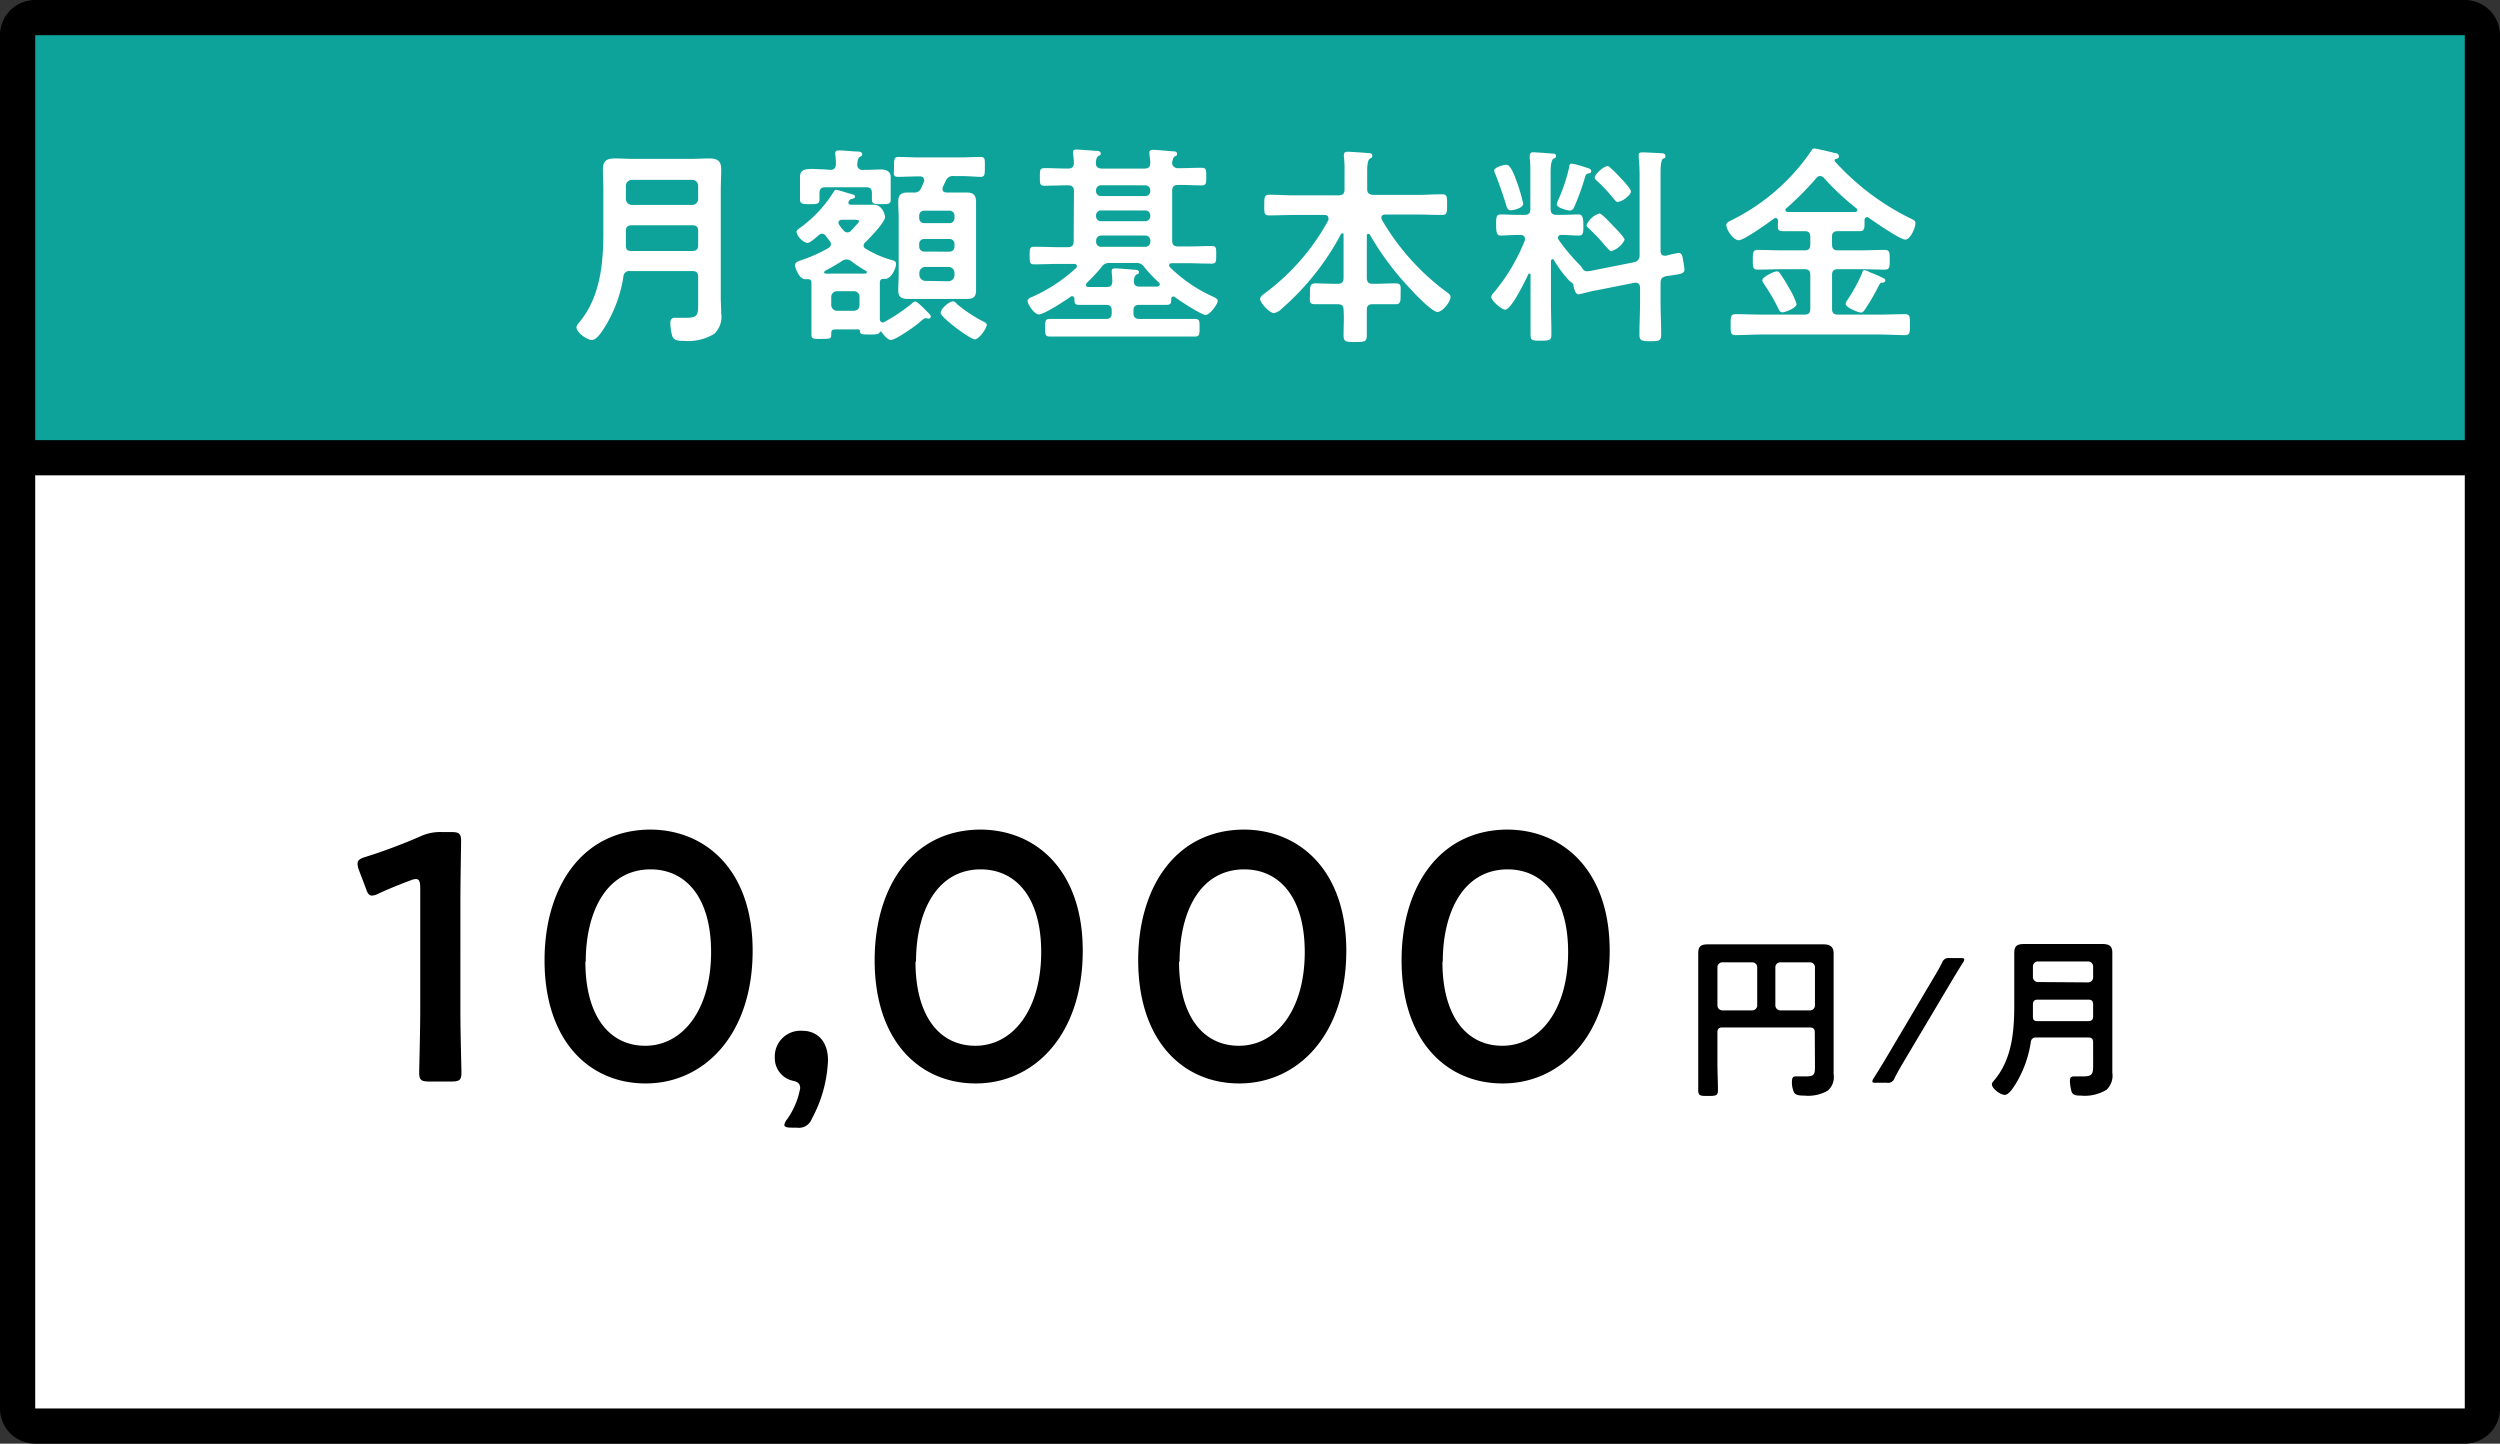
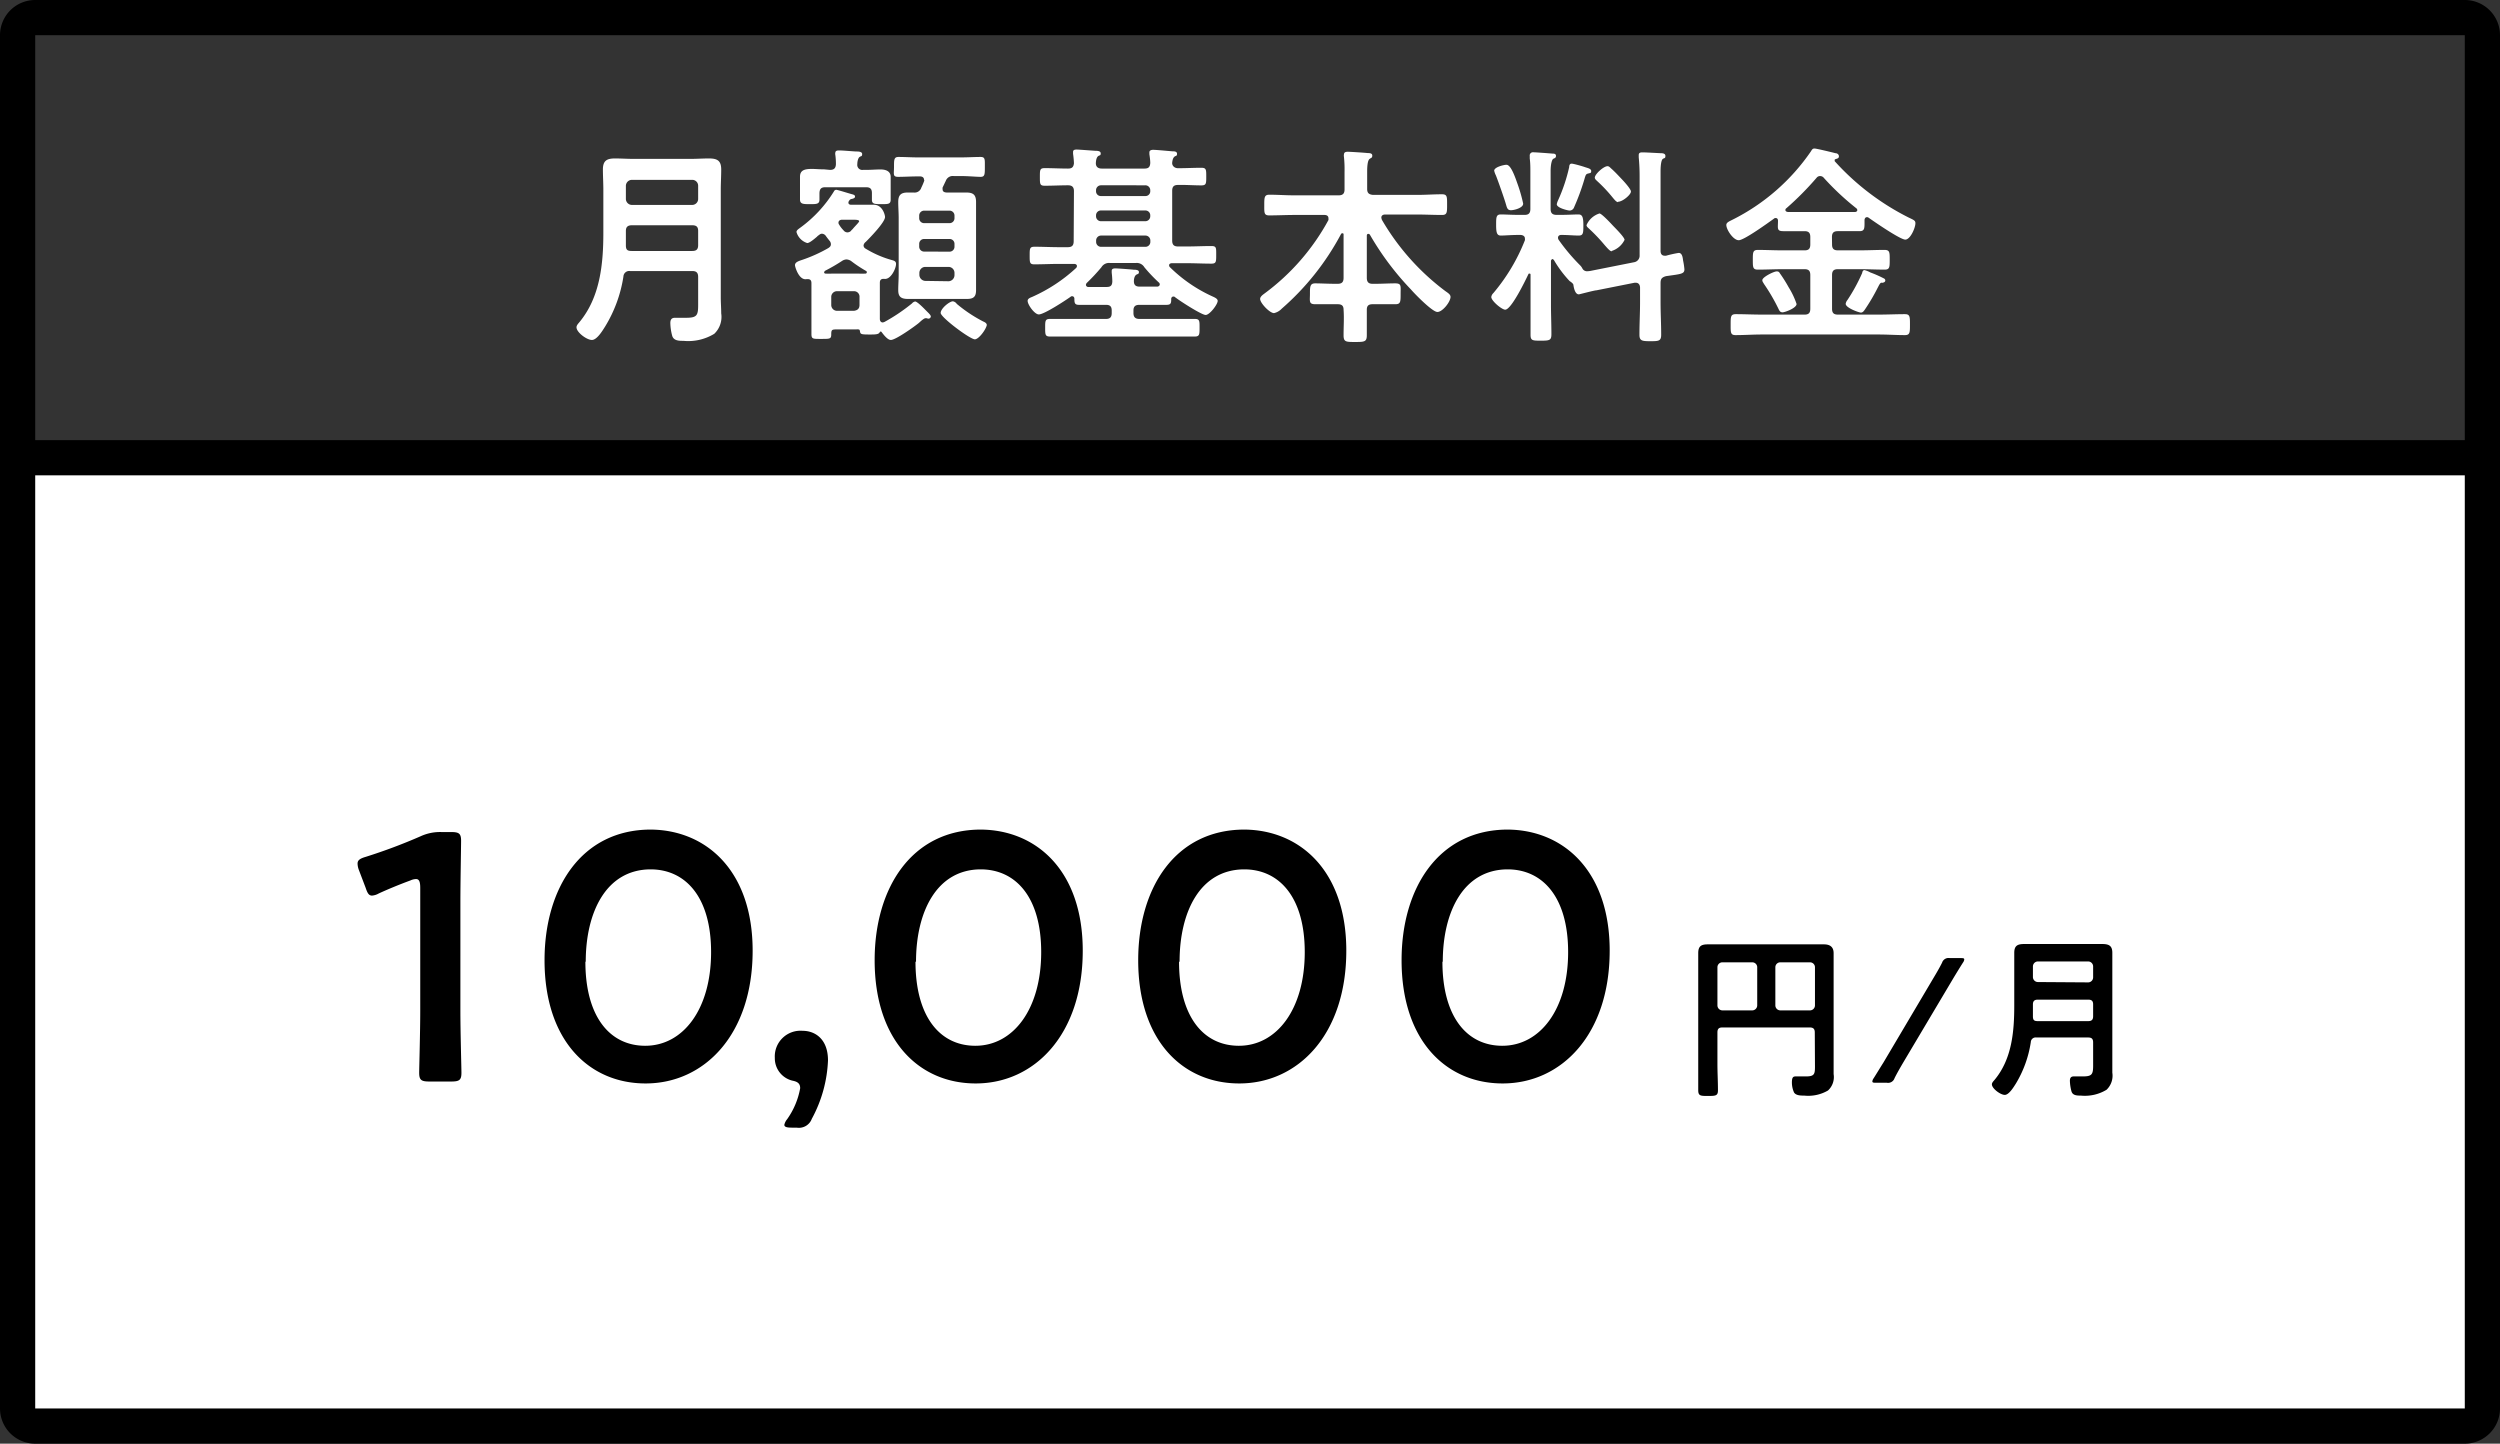
<svg xmlns="http://www.w3.org/2000/svg" viewBox="0 0 284 164">
  <rect x="0" y="0" width="284" height="164" fill="#333333" stroke="none" />
  <g data-name="レイヤー 2">
-     <rect x="2" y="2" width="280" height="54" rx="2" fill="#0ea39a" />
    <path d="M280 4v50H4V4h276m0-4H4a4 4 0 00-4 4v50a4 4 0 004 4h276a4 4 0 004-4V4a4 4 0 00-4-4z" />
    <rect x="2" y="52" width="280" height="110" rx="2" fill="#fff" />
    <path d="M280 54v106H4V54h276m0-4H4a4 4 0 00-4 4v106a4 4 0 004 4h276a4 4 0 004-4V54a4 4 0 00-4-4z" />
    <path d="M79.31 31.47c0-.48-.19-.68-.67-.68h-7.06a.66.66 0 00-.76.63 15.32 15.32 0 01-2.07 5.66c-.29.46-.93 1.54-1.51 1.54s-1.75-.86-1.75-1.44c0-.22.19-.41.33-.58 2.36-2.85 2.72-6.62 2.72-10.17v-4.88c0-.76-.05-1.53-.05-2.3 0-1 .45-1.25 1.37-1.25.72 0 1.44.05 2.16.05h6.36c.72 0 1.44-.05 2.16-.05.93 0 1.39.24 1.39 1.25 0 .77-.05 1.54-.05 2.3v12.24c0 .61.05 1.21.05 1.81a2.65 2.65 0 01-.79 2.32 5.68 5.68 0 01-3.51.8c-.48 0-1.1 0-1.27-.58a6 6 0 01-.21-1.44c0-.36.12-.6.52-.6h1.28c1.24 0 1.36-.29 1.36-1.47zm-.67-8.19a.68.68 0 00.67-.67V21.1a.67.67 0 00-.67-.67h-6.86a.69.69 0 00-.68.67v1.51a.69.69 0 00.68.67zm-6.89 5.23h6.89c.48 0 .67-.19.67-.67v-1.61c0-.45-.19-.64-.67-.64h-6.86c-.46 0-.68.19-.68.64v1.64c0 .51.17.64.65.64zm26.35-.64a.42.42 0 00.24.38 11.6 11.6 0 003 1.3c.24.07.45.14.45.43 0 .53-.6 1.8-1.32 1.7h-.12c-.29 0-.4.17-.4.44v4.1c0 .22.1.41.34.41a.86.86 0 00.21-.07 20.5 20.5 0 003.1-2.09.61.61 0 01.36-.22c.26 0 1.1.89 1.32 1.11s.46.43.46.6a.27.27 0 01-.27.24 1 1 0 01-.21-.05h-.12c-.17 0-.49.29-.75.53-.48.4-2.64 1.94-3.19 1.94-.38 0-.84-.62-1.06-.91a.11.11 0 00-.09-.05.15.15 0 00-.12.1c-.12.21-.41.24-1 .24-1 0-1.18 0-1.23-.32s-.07-.26-.67-.26h-1.85c-.65 0-.75 0-.75.55s-.14.53-1.25.53c-.86 0-1 0-1-.58v-5.76c0-.29-.12-.45-.41-.45h-.14c-.87.17-1.32-1.41-1.32-1.58 0-.36.45-.48.79-.6a16.59 16.59 0 003-1.35c.17-.12.29-.21.29-.45a.59.59 0 00-.14-.36c-.15-.19-.29-.36-.43-.56a.57.57 0 00-.44-.26c-.16 0-.24.07-.4.19a.69.69 0 00-.17.15c-.31.26-.84.72-1.11.72a1.84 1.84 0 01-1.22-1.25c0-.22.26-.36.48-.53a14.5 14.5 0 003.77-4.08.31.31 0 01.26-.19c.15 0 1.51.43 1.78.5s.36.12.36.29-.29.24-.43.26a.38.38 0 00-.24.2.32.32 0 00-.08.21c0 .24.27.24.32.24h2.56c1 0 1.28 1.17 1.28 1.39 0 .6-1.71 2.35-2.19 2.83a.61.61 0 00-.25.39zm-3.81-8.57c.45 0 .65-.19.67-.65a7.83 7.83 0 00-.07-1.08.38.38 0 010-.19c0-.27.22-.29.44-.29.45 0 1.46.1 1.94.12.22 0 .67 0 .67.29s-.12.21-.29.33-.26.51-.26.82a.57.57 0 00.65.65h.36c.55 0 1.08-.05 1.63-.05s1.15.17 1.15.84v2.6c0 .52-.33.5-1.05.5s-1.08 0-1.08-.48v-.77c0-.48-.19-.67-.67-.67h-4.62c-.48 0-.65.19-.67.67v.75c0 .52-.39.5-1.11.5s-1.1 0-1.1-.53v-2.58c0-.75.53-.89 1.35-.89.4 0 .88.05 1.41.05zm-.58 11.47c0 .05-.09.07-.09.17a.15.15 0 00.16.14 6.53 6.53 0 00.75 0h3a6.61 6.61 0 00.77 0 .15.15 0 00.17-.16.16.16 0 00-.1-.15 14.75 14.75 0 01-1.7-1.13 1.07 1.07 0 00-.51-.17 1 1 0 00-.5.17 20.64 20.64 0 01-1.95 1.13zm1.39 2.31a.65.65 0 00-.67.67v.89a.66.66 0 00.67.67H97c.4-.05.64-.24.64-.67v-.89a.62.62 0 00-.64-.67zm2.5-7.95c0-.14-.29-.17-.67-.17h-1.27c-.2 0-.41.1-.41.34a.35.35 0 00.07.21 3.21 3.21 0 00.5.65.57.57 0 00.44.24.61.61 0 00.43-.19c0-.05.12-.12.19-.21.26-.32.72-.75.72-.87zm7.37-4.7c0-.29-.22-.39-.46-.39h-.24c-.79 0-1.58.05-2.23.05s-.48-.31-.48-1.13 0-1.13.51-1.13c.74 0 1.46.05 2.2.05h4.92c.75 0 1.47-.05 2.21-.05.53 0 .48.29.48 1.13s0 1.13-.48 1.13-1.4-.09-2.21-.09h-.84a.84.84 0 00-.91.55c-.12.24-.24.51-.36.75a.8.8 0 000 .21c0 .27.2.34.44.36h2.23c.79 0 1.13.24 1.13 1.08v10.01c0 .76-.29 1-1.06 1h-6.67c-.8 0-1.11-.26-1.11-1 0-.63.05-1.23.05-1.83v-6.36c0-.6-.05-1.22-.05-1.82 0-.8.31-1.08 1.08-1.08h.68a.79.79 0 00.86-.55 7.44 7.44 0 00.31-.72.45.45 0 00.03-.17zm2.88 4.92a.56.56 0 00.58-.58v-.26a.56.56 0 00-.58-.58H105a.56.56 0 00-.58.58v.26a.56.56 0 00.58.58zm0 3.24a.56.56 0 00.58-.58v-.29a.55.55 0 00-.58-.57H105a.55.55 0 00-.58.57V28a.56.56 0 00.58.58zm-.1 3.36a.7.7 0 00.68-.67V31a.68.68 0 00-.68-.68h-2.64a.68.68 0 00-.67.68v.24a.7.7 0 00.67.67zm3 6.6c-.55 0-3.89-2.5-3.89-3s1-1.32 1.39-1.32a.67.67 0 01.44.29 16.15 16.15 0 003 2c.17.07.41.19.41.41-.1.51-.91 1.62-1.37 1.62zM122 21.72c0-.48-.22-.67-.67-.67-.89 0-1.76.05-2.64.05-.56 0-.56-.19-.56-1s0-1 .56-1c.88 0 1.75.05 2.64.05.43 0 .62-.15.67-.6a9.85 9.85 0 00-.1-1.08v-.2c0-.26.21-.28.43-.28s1.75.12 2.09.14c.19 0 .62 0 .62.29s-.12.19-.28.31-.25.38-.27.77.19.65.67.65H130c.45 0 .64-.15.67-.63 0-.29-.05-.67-.1-1v-.21c0-.24.24-.29.43-.29.34 0 1.8.14 2.19.17.19 0 .52 0 .52.28s-.12.2-.28.32-.24.38-.27.69.22.63.67.63c.89 0 1.76-.05 2.64-.05.56 0 .56.21.56 1s0 1-.56 1c-.88 0-1.75-.07-2.64-.05-.48 0-.67.19-.67.67v5.64c0 .48.19.68.67.68h1c.93 0 1.85-.05 2.78-.05.58 0 .55.21.55 1s0 1-.55 1c-.91 0-1.85-.05-2.78-.05h-1.71s-.31 0-.31.24a.3.3 0 00.1.22 16.77 16.77 0 004.82 3.31c.27.12.6.27.6.51 0 .4-.91 1.6-1.37 1.6s-3-1.63-3.55-2.08a.29.29 0 00-.17 0c-.12 0-.16.12-.19.21 0 .48 0 .72-.53.72h-3.09c-.46 0-.67.19-.67.64v.29c0 .46.21.67.67.67h6.29c.57 0 .55.24.55 1s0 1-.55 1h-16.43c-.56 0-.56-.22-.56-1s0-1 .56-1h6.36c.45 0 .64-.21.64-.67v-.29c0-.45-.19-.64-.64-.64h-3.08c-.48 0-.52-.21-.52-.69 0-.15-.08-.29-.27-.29a.25.25 0 00-.17.07c-.6.43-3 2-3.6 2-.48 0-1.27-1.1-1.27-1.54 0-.26.29-.36.51-.45a18.23 18.23 0 005-3.29.34.34 0 00.09-.22c0-.16-.16-.24-.31-.24h-1.73c-.93 0-1.87.05-2.8.05-.53 0-.53-.22-.53-1s0-1 .55-1c.94 0 1.85.05 2.78.05h1c.48 0 .67-.2.67-.68zm7 8.16h-2.88a1 1 0 00-1 .48 21.68 21.68 0 01-1.66 1.78.4.4 0 00-.1.22.26.26 0 00.29.24h2.07c.45 0 .62-.17.64-.62a9.41 9.41 0 00-.07-1v-.2c0-.26.21-.29.43-.29s1.63.1 2.07.15c.16 0 .59 0 .59.26s-.14.2-.31.32-.26.43-.26.72c0 .45.22.62.65.62h2c.14 0 .29-.1.29-.26a.29.29 0 00-.12-.22 17.74 17.74 0 01-1.63-1.72 1 1 0 00-1-.48zm-3.91-8.83a.56.56 0 00-.58.58v.07a.54.54 0 00.58.57h5a.54.54 0 00.58-.57v-.07a.56.56 0 00-.58-.58zm0 2.86a.55.55 0 00-.58.57v.07a.56.56 0 00.58.58h5a.56.56 0 00.58-.58v-.07a.55.55 0 00-.58-.57zm5.59 3.43a.56.56 0 00-.58-.58h-5a.56.56 0 00-.58.58v.12a.56.56 0 00.58.58h5a.56.56 0 00.58-.58zm24.74-.77c-.1 0-.15.1-.15.19v4.8c0 .48.2.68.65.68h.34c.74 0 1.49-.05 2.23-.05s.62.31.62 1.2 0 1.17-.6 1.17h-2.59c-.43 0-.65.16-.65.62v2.9c0 .75-.26.77-1.32.77s-1.32 0-1.32-.77c0-1 .07-1.94 0-2.9 0-.46-.22-.62-.67-.62h-2.55c-.75 0-.6-.36-.6-1.17s0-1.2.6-1.2 1.49.05 2.26.05h.29c.48 0 .67-.2.67-.68v-4.89c0-.1 0-.17-.15-.17a.16.16 0 00-.14.09 29.68 29.68 0 01-6.74 8.48 1.72 1.72 0 01-.87.5c-.5 0-1.58-1.15-1.58-1.61 0-.26.31-.48.5-.62a25.42 25.42 0 007.26-8.34.78.78 0 000-.22c0-.33-.33-.36-.43-.36H147c-.93 0-1.87.05-2.81.05-.6 0-.57-.29-.57-1.15s0-1.2.57-1.2c.94 0 1.88.07 2.81.07h5.07c.48 0 .67-.21.67-.67v-2a13.42 13.42 0 00-.07-1.73.51.51 0 010-.21c0-.29.2-.34.44-.34s1.82.1 2.28.15c.16 0 .5 0 .5.28s-.12.24-.31.39-.27.67-.27 1.41v2c0 .46.2.62.65.67H161c.94 0 1.88-.07 2.81-.07.6 0 .58.29.58 1.18s0 1.17-.58 1.17c-.93 0-1.87-.05-2.81-.05h-3.67c-.19 0-.41.1-.41.34a.87.87 0 00.08.29 27.15 27.15 0 007.18 8.06c.31.22.6.39.6.67 0 .56-.91 1.71-1.49 1.71s-2.59-2.07-3-2.55a32.11 32.11 0 01-4.66-6.21.21.21 0 00-.21-.11zm30.21 3.22a.75.75 0 00.63-.79v-8.91a22.31 22.31 0 00-.1-2.23v-.24c0-.29.21-.31.43-.31.41 0 1.51.07 2 .09.21 0 .6 0 .6.31s-.12.22-.29.34-.26.67-.26 1.44v9c0 .32.12.56.48.56h.14a13.63 13.63 0 011.44-.32c.41 0 .46.56.5.87a7.76 7.76 0 01.15 1c0 .53-.41.53-2.09.77-.48.14-.62.31-.62.79v2.16c0 1.23.07 2.45.07 3.7 0 .72-.27.74-1.23.74s-1.24-.05-1.24-.74c0-1.25.07-2.47.07-3.7v-1.63c0-.31-.15-.57-.48-.57h-.15l-4.32.86c-.24 0-1.94.46-2 .46-.43 0-.57-.72-.62-1.06 0-.16-.29-.36-.43-.45a13 13 0 01-1.78-2.38c-.05-.05-.1-.12-.17-.12s-.17.12-.17.22v4.94c0 1.13.05 2.26.05 3.36 0 .7-.19.75-1.17.75s-1.2 0-1.2-.68v-6.77c0-.09 0-.17-.11-.17s-.1 0-.15.1c-.31.65-1.92 4-2.62 4-.38 0-1.58-1-1.58-1.44a.77.77 0 01.24-.45 21.47 21.47 0 003.58-6 .62.62 0 000-.19c0-.29-.24-.39-.48-.41h-.26c-.8 0-1.56.07-2 .07s-.53-.34-.53-1.2 0-1.2.53-1.2 1.22.05 2 .05h.72c.45 0 .64-.2.64-.68v-4.2c0-.5 0-1-.07-1.53v-.29a.36.36 0 01.41-.41c.28 0 1.84.12 2.18.15.14 0 .39 0 .39.26s-.2.26-.32.34-.29.52-.29 1.41v4.27c0 .48.2.68.68.68h.48c.79 0 1.56-.05 2-.05s.56.31.56 1.2 0 1.2-.53 1.2-1.23-.07-2-.07c-.16 0-.35.09-.35.31a.44.44 0 00.07.24 21.9 21.9 0 002.44 2.9 1.36 1.36 0 01.25.34.59.59 0 00.62.33 2.65 2.65 0 00.48-.07zm-14-5.91c-.4 0-.45-.33-.55-.65-.17-.62-.91-2.71-1.15-3.31a2.25 2.25 0 01-.19-.53c0-.4 1.08-.67 1.39-.67s.67.46 1.2 2a17.72 17.72 0 01.7 2.4c.03.5-1.03.76-1.37.76zm8.46-4.88c.31.1.67.17.67.43s-.14.22-.29.27c-.33.07-.33.14-.52.79a26 26 0 01-1.13 3.05.55.55 0 01-.51.38c-.17 0-1.46-.29-1.46-.72a1.8 1.8 0 01.14-.43 19.19 19.19 0 001.27-3.79c0-.17.05-.39.27-.39s1.27.3 1.56.41zm3 9.55c-.17 0-.43-.28-.77-.67a19.54 19.54 0 00-1.78-1.88c-.12-.12-.31-.24-.31-.43a2.37 2.37 0 011.47-1.32c.24 0 1.27 1.1 1.49 1.34s1.36 1.35 1.36 1.66a2.47 2.47 0 01-1.46 1.26zm.72-5.59c-.17 0-.34-.19-.62-.53a16.74 16.74 0 00-1.73-1.84c-.12-.12-.29-.24-.29-.41 0-.39 1-1.3 1.44-1.3.19 0 .29.15.43.27.43.38.82.81 1.23 1.24s1 1.13 1 1.35c.05.34-.93 1.18-1.46 1.18zm24.31 4.81c0 .48.19.67.67.67h2.48c.93 0 1.87-.05 2.8-.05.6 0 .6.27.6 1.11s0 1.13-.57 1.13c-.94 0-1.87-.05-2.83-.05h-2.48c-.48 0-.67.19-.67.67v3.82c0 .48.19.67.67.67h4.61c1 0 2-.05 3-.05.57 0 .57.29.57 1.18s0 1.2-.57 1.2c-1 0-2-.07-3-.07h-13.25c-1 0-2 .07-3 .07-.57 0-.55-.31-.55-1.2s0-1.18.58-1.18c1 0 2 .05 3 .05H205c.46 0 .65-.19.65-.67v-3.82c0-.48-.19-.67-.65-.67h-2.5c-.93 0-1.87.05-2.8.05-.58 0-.58-.27-.58-1.11s0-1.13.58-1.13c.93 0 1.87.05 2.8.05h2.5c.46 0 .65-.19.65-.67v-.84c0-.48-.19-.67-.65-.67h-2.42c-.77 0-.6-.34-.6-1.18 0-.17-.07-.31-.26-.31a.24.24 0 00-.2.07c-.6.43-3.38 2.45-4 2.45s-1.41-1.2-1.41-1.73c0-.29.33-.41.74-.62a23.61 23.61 0 008.86-7.73c.12-.19.19-.34.41-.34s2 .43 2.37.53c.19 0 .41.12.41.36s-.22.26-.36.31-.12.07-.12.15a.64.64 0 000 .09 28.55 28.55 0 008.38 6.39c.65.31.79.36.79.67 0 .5-.57 1.85-1.15 1.85s-3.58-2.07-4.18-2.5a.34.34 0 00-.16-.05c-.2 0-.27.15-.29.31 0 .94.05 1.28-.58 1.28h-2.45c-.48 0-.67.19-.67.67zm-5.62 7.71c-.31 0-.38-.22-.52-.51a21.1 21.1 0 00-1.59-2.71c-.07-.14-.19-.26-.19-.43 0-.36 1.32-1 1.63-1s.31.17.43.31a16.6 16.6 0 01.94 1.51 8.86 8.86 0 01.89 1.88c0 .47-1.32.95-1.59.95zM206.78 20a.5.5 0 00-.41.19 34 34 0 01-3.43 3.46.25.25 0 00-.12.19c0 .17.14.22.28.24h7.65c.09 0 .24-.07.24-.21a.26.26 0 00-.1-.2 30.14 30.14 0 01-3.69-3.45.55.55 0 00-.42-.22zm7 12.1c-.19 0-.29.24-.48.6a22.15 22.15 0 01-1.44 2.45c-.12.17-.24.36-.46.36s-1.73-.53-1.73-1a.9.9 0 01.2-.43 20.2 20.2 0 001.68-3.08c0-.15.12-.32.24-.32a2.75 2.75 0 01.68.27 13.48 13.48 0 011.56.69.24.24 0 01.14.22c0 .23-.29.26-.43.28z" fill="#fff" />
    <path d="M52.3 114.86c0 2.32.12 6.52.12 7 0 .84-.24 1-1.16 1h-2.48c-.92 0-1.16-.16-1.16-1 0-.48.12-4.68.12-7v-14c0-.68-.12-1-.48-1a1.63 1.63 0 00-.64.16c-1.2.44-2.56 1-3.6 1.48a1.8 1.8 0 01-.76.24c-.36 0-.52-.28-.72-.88l-.76-2a2.15 2.15 0 01-.16-.76c0-.36.24-.56.92-.76A62.21 62.21 0 0047.78 95a5.31 5.31 0 012.36-.48h1.08c.92 0 1.16.16 1.16 1 0 .6-.08 4.68-.08 7zM85.5 108c0 9.52-5.48 15.08-12.16 15.08-6.4 0-11.48-4.84-11.48-14 0-8.2 4.2-14.84 12.08-14.84C80.22 94.3 85.5 98.9 85.5 108zm-19 1.24c0 6.24 2.76 9.56 6.8 9.56 4.28 0 7.48-4.12 7.48-10.64 0-6.28-2.92-9.4-6.88-9.4-5.04.02-7.36 4.86-7.36 10.5zm23.44 18.86c-.56 0-.84-.08-.84-.32a1.52 1.52 0 01.32-.64 8.73 8.73 0 001.48-3.52c0-.48-.24-.72-.8-.84a2.61 2.61 0 01-2.08-2.6 2.92 2.92 0 013.16-3.08c1.4 0 2.88.92 2.88 3.36a15.13 15.13 0 01-1.84 6.64 1.56 1.56 0 01-1.72 1zM123 108c0 9.52-5.48 15.08-12.16 15.08-6.4 0-11.48-4.84-11.48-14 0-8.2 4.2-14.84 12.08-14.84C117.74 94.3 123 98.9 123 108zm-19 1.24c0 6.24 2.76 9.56 6.8 9.56 4.28 0 7.48-4.12 7.48-10.64 0-6.28-2.92-9.4-6.88-9.4-5.02.02-7.34 4.86-7.34 10.5zm48.94-1.24c0 9.52-5.48 15.08-12.16 15.08-6.4 0-11.48-4.84-11.48-14 0-8.2 4.2-14.84 12.08-14.84 6.28.06 11.56 4.66 11.56 13.76zm-19 1.24c0 6.24 2.76 9.56 6.8 9.56 4.28 0 7.48-4.12 7.48-10.64 0-6.28-2.92-9.4-6.88-9.4-5.04.02-7.34 4.86-7.34 10.5zm48.92-1.24c0 9.52-5.48 15.08-12.16 15.08-6.4 0-11.48-4.84-11.48-14 0-8.2 4.2-14.84 12.08-14.84 6.28.06 11.56 4.66 11.56 13.76zm-19 1.24c0 6.24 2.76 9.56 6.8 9.56 4.28 0 7.48-4.12 7.48-10.64 0-6.28-2.92-9.4-6.88-9.4-5.04.02-7.36 4.86-7.36 10.5zm42.3 8.04c0-.4-.18-.56-.56-.56h-9.94c-.4 0-.56.16-.56.56v3.58c0 1 .06 2 .06 3 0 .62-.26.64-1.12.64s-1.12 0-1.12-.66v-15.56c0-.78.32-1 1.08-1h13.2c.6 0 1.1.22 1.1 1v13.74a2.07 2.07 0 01-.64 1.86 4.45 4.45 0 01-2.7.58c-.38 0-.94 0-1.16-.36a2.78 2.78 0 01-.24-1.14c0-.6.16-.68.44-.68h1.18c.94 0 1-.28 1-1.12zm-6.54-7.4a.56.56 0 00-.56-.56h-3.4a.56.56 0 00-.56.56v4.34a.57.57 0 00.56.56h3.4a.57.57 0 00.56-.56zm6 4.9a.57.57 0 00.56-.56v-4.34a.56.56 0 00-.56-.56h-3.38a.56.56 0 00-.56.56v4.34a.57.57 0 00.56.56zm7.5 8.22c-.28 0-.42 0-.42-.16a.7.7 0 01.14-.34c.38-.6.74-1.2 1.12-1.8l5.66-9.56c.36-.6.7-1.18 1-1.78a.77.77 0 01.88-.52h1.22c.28 0 .42 0 .42.16a.7.7 0 01-.14.34c-.38.6-.76 1.22-1.12 1.82l-5.66 9.52c-.34.58-.7 1.2-1 1.8a.77.77 0 01-.88.52zm24.66-4.58c0-.4-.16-.56-.56-.56h-5.88a.55.55 0 00-.64.52 12.78 12.78 0 01-1.7 4.72c-.24.38-.78 1.28-1.26 1.28s-1.46-.72-1.46-1.2c0-.18.16-.34.28-.48 2-2.38 2.26-5.52 2.26-8.48v-5.98c0-.82.38-1 1.14-1h8.84c.78 0 1.16.2 1.16 1v13.62a2.21 2.21 0 01-.66 1.94 4.76 4.76 0 01-2.92.66c-.4 0-.92 0-1.06-.48a5 5 0 01-.18-1.2c0-.3.1-.5.44-.5h1.06c1 0 1.14-.24 1.14-1.22zm-.56-6.82a.57.57 0 00.56-.56v-1.26a.57.57 0 00-.56-.56h-5.72a.57.57 0 00-.56.56V111a.57.57 0 00.56.56zm-5.74 4.4h5.74c.4 0 .56-.16.56-.56v-1.34c0-.38-.16-.54-.56-.54h-5.72c-.38 0-.56.16-.56.54v1.36c0 .42.14.54.54.54z" />
  </g>
</svg>